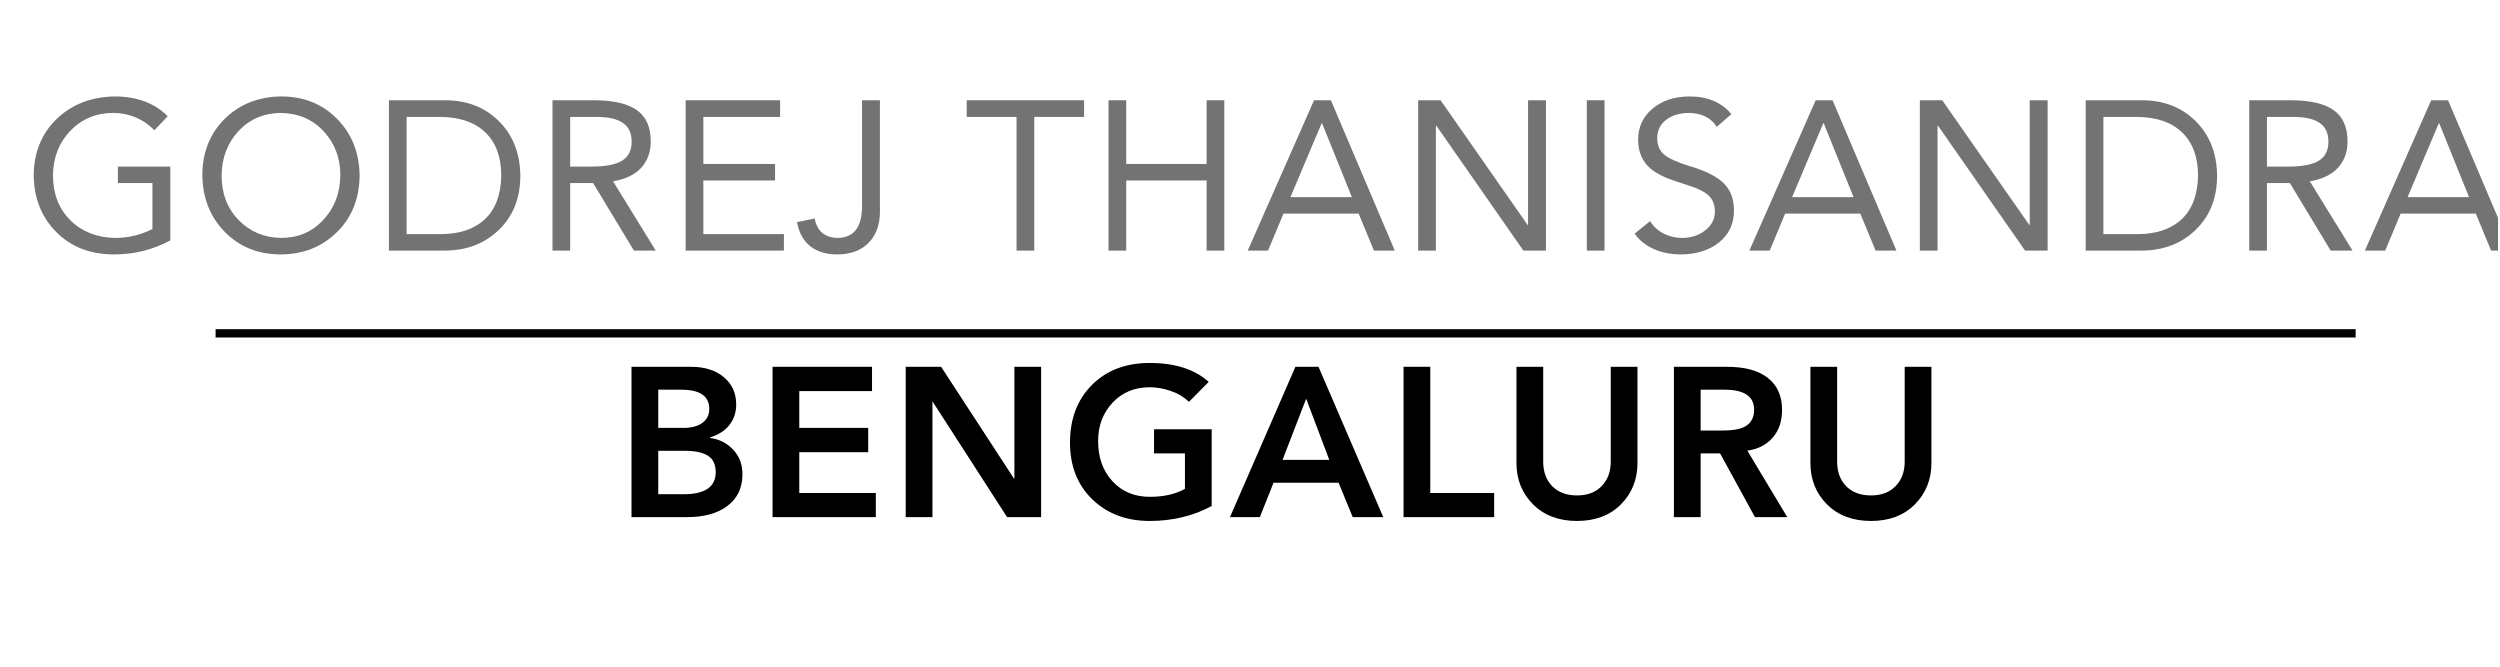
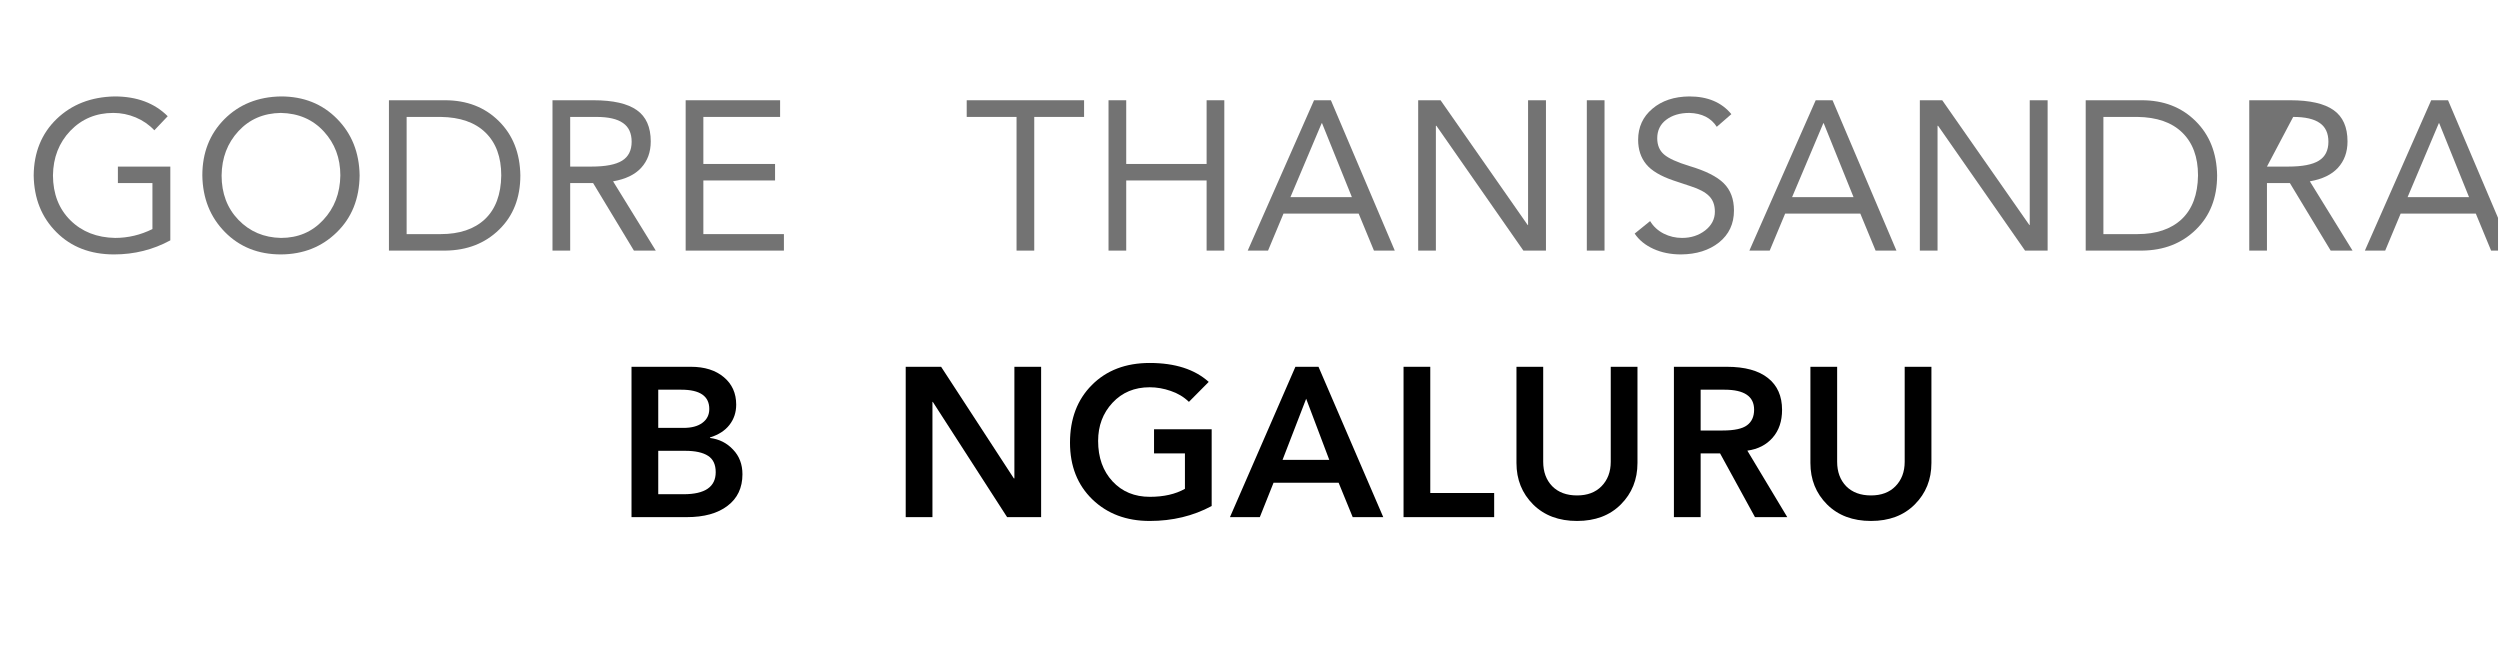
<svg xmlns="http://www.w3.org/2000/svg" width="300" zoomAndPan="magnify" viewBox="0 0 224.88 60" height="80" preserveAspectRatio="xMidYMid meet" version="1.2">
  <defs>
    <clipPath id="e19549e7b5">
      <path d="M 212 9 L 224.762 9 L 224.762 23 L 212 23 Z M 212 9 " />
    </clipPath>
  </defs>
  <g id="dd18fbf5f3">
    <g style="fill:#737373;fill-opacity:1;">
      <g transform="translate(2.081, 22.554)">
        <path style="stroke:none" d="M 8.172 -13.875 C 10.172 -13.875 11.766 -13.281 12.953 -12.094 L 11.75 -10.828 C 11.281 -11.328 10.723 -11.711 10.078 -11.984 C 9.43 -12.254 8.758 -12.391 8.062 -12.391 C 6.508 -12.391 5.219 -11.852 4.188 -10.781 C 3.164 -9.707 2.645 -8.367 2.625 -6.766 C 2.633 -5.098 3.16 -3.75 4.203 -2.719 C 5.242 -1.695 6.582 -1.172 8.219 -1.141 C 9.383 -1.141 10.504 -1.406 11.578 -1.938 L 11.578 -6.078 L 8.469 -6.078 L 8.469 -7.562 L 13.188 -7.562 L 13.188 -0.922 C 11.633 -0.078 9.945 0.344 8.125 0.344 C 6 0.344 4.27 -0.32 2.938 -1.656 C 1.602 -2.988 0.922 -4.691 0.891 -6.766 C 0.91 -8.836 1.598 -10.531 2.953 -11.844 C 4.316 -13.156 6.055 -13.832 8.172 -13.875 Z M 8.172 -13.875 " />
      </g>
    </g>
    <g style="fill:#737373;fill-opacity:1;">
      <g transform="translate(17.259, 22.554)">
        <path style="stroke:none" d="M 7.969 -13.875 C 10.008 -13.875 11.691 -13.203 13.016 -11.859 C 14.336 -10.523 15.016 -8.828 15.047 -6.766 C 15.023 -4.66 14.336 -2.953 12.984 -1.641 C 11.641 -0.328 9.969 0.332 7.969 0.344 C 5.926 0.344 4.242 -0.328 2.922 -1.672 C 1.598 -3.016 0.922 -4.711 0.891 -6.766 C 0.891 -8.805 1.551 -10.492 2.875 -11.828 C 4.207 -13.16 5.906 -13.844 7.969 -13.875 Z M 2.625 -6.766 C 2.625 -5.148 3.129 -3.816 4.141 -2.766 C 5.16 -1.711 6.438 -1.172 7.969 -1.141 C 9.5 -1.141 10.766 -1.676 11.766 -2.75 C 12.773 -3.82 13.289 -5.16 13.312 -6.766 C 13.312 -8.328 12.816 -9.645 11.828 -10.719 C 10.836 -11.801 9.547 -12.359 7.953 -12.391 C 6.398 -12.367 5.129 -11.82 4.141 -10.75 C 3.148 -9.676 2.645 -8.348 2.625 -6.766 Z M 2.625 -6.766 " />
      </g>
    </g>
    <g style="fill:#737373;fill-opacity:1;">
      <g transform="translate(33.506, 22.554)">
        <path style="stroke:none" d="M 6.484 -13.531 C 8.453 -13.531 10.066 -12.906 11.328 -11.656 C 12.586 -10.414 13.234 -8.785 13.266 -6.766 C 13.266 -4.754 12.629 -3.129 11.359 -1.891 C 10.086 -0.648 8.473 -0.02 6.516 0 L 1.438 0 L 1.438 -13.531 Z M 6.094 -1.484 C 7.789 -1.484 9.117 -1.93 10.078 -2.828 C 11.035 -3.734 11.523 -5.047 11.547 -6.766 C 11.547 -8.422 11.07 -9.707 10.125 -10.625 C 9.188 -11.539 7.844 -12.008 6.094 -12.031 L 3.031 -12.031 L 3.031 -1.484 Z M 6.094 -1.484 " />
      </g>
    </g>
    <g style="fill:#737373;fill-opacity:1;">
      <g transform="translate(47.976, 22.554)">
        <path style="stroke:none" d="M 5.375 -13.531 C 7.145 -13.531 8.445 -13.234 9.281 -12.641 C 10.113 -12.055 10.531 -11.117 10.531 -9.828 C 10.531 -8.867 10.242 -8.078 9.672 -7.453 C 9.109 -6.836 8.266 -6.43 7.141 -6.234 L 10.984 0 L 9.016 0 L 5.344 -6.078 L 3.281 -6.078 L 3.281 0 L 1.688 0 L 1.688 -13.531 Z M 5.203 -7.562 C 6.461 -7.562 7.379 -7.738 7.953 -8.094 C 8.523 -8.445 8.812 -9.016 8.812 -9.797 C 8.812 -10.566 8.551 -11.129 8.031 -11.484 C 7.52 -11.848 6.723 -12.031 5.641 -12.031 L 3.281 -12.031 L 3.281 -7.562 Z M 5.203 -7.562 " />
      </g>
    </g>
    <g style="fill:#737373;fill-opacity:1;">
      <g transform="translate(59.961, 22.554)">
        <path style="stroke:none" d="M 10.188 -13.531 L 10.188 -12.031 L 3.281 -12.031 L 3.281 -7.797 L 9.734 -7.797 L 9.734 -6.312 L 3.281 -6.312 L 3.281 -1.484 L 10.531 -1.484 L 10.531 0 L 1.688 0 L 1.688 -13.531 Z M 10.188 -13.531 " />
      </g>
    </g>
    <g style="fill:#737373;fill-opacity:1;">
      <g transform="translate(71.602, 22.554)">
-         <path style="stroke:none" d="M 7.531 -13.531 L 7.531 -3.484 C 7.531 -2.316 7.188 -1.383 6.5 -0.688 C 5.82 0 4.879 0.344 3.672 0.344 C 2.711 0.344 1.914 0.102 1.281 -0.375 C 0.656 -0.863 0.25 -1.594 0.062 -2.562 L 1.656 -2.891 C 1.875 -1.766 2.551 -1.18 3.688 -1.141 C 5.164 -1.141 5.91 -2.082 5.922 -3.969 L 5.922 -13.531 Z M 7.531 -13.531 " />
-       </g>
+         </g>
    </g>
    <g style="fill:#737373;fill-opacity:1;">
      <g transform="translate(81.121, 22.554)">
-         <path style="stroke:none" d="" />
-       </g>
+         </g>
    </g>
    <g style="fill:#737373;fill-opacity:1;">
      <g transform="translate(86.741, 22.554)">
        <path style="stroke:none" d="M 10.766 -13.531 L 10.766 -12.031 L 6.281 -12.031 L 6.281 0 L 4.688 0 L 4.688 -12.031 L 0.203 -12.031 L 0.203 -13.531 Z M 10.766 -13.531 " />
      </g>
    </g>
    <g style="fill:#737373;fill-opacity:1;">
      <g transform="translate(98.019, 22.554)">
        <path style="stroke:none" d="M 3.281 -13.531 L 3.281 -7.797 L 10.516 -7.797 L 10.516 -13.531 L 12.109 -13.531 L 12.109 0 L 10.516 0 L 10.516 -6.312 L 3.281 -6.312 L 3.281 0 L 1.688 0 L 1.688 -13.531 Z M 3.281 -13.531 " />
      </g>
    </g>
    <g style="fill:#737373;fill-opacity:1;">
      <g transform="translate(112.126, 22.554)">
        <path style="stroke:none" d="M 7.594 -13.531 L 13.344 0 L 11.469 0 L 10.094 -3.328 L 3.328 -3.328 L 1.938 0 L 0.109 0 L 6.078 -13.531 Z M 6.766 -11.469 L 3.953 -4.812 L 9.484 -4.812 L 6.797 -11.469 Z M 6.766 -11.469 " />
      </g>
    </g>
    <g style="fill:#737373;fill-opacity:1;">
      <g transform="translate(125.888, 22.554)">
        <path style="stroke:none" d="M 3.703 -13.531 L 11.547 -2.297 L 11.578 -2.297 L 11.578 -13.531 L 13.188 -13.531 L 13.188 0 L 11.156 0 L 3.328 -11.234 L 3.281 -11.234 L 3.281 0 L 1.688 0 L 1.688 -13.531 Z M 3.703 -13.531 " />
      </g>
    </g>
    <g style="fill:#737373;fill-opacity:1;">
      <g transform="translate(141.066, 22.554)">
        <path style="stroke:none" d="M 3.281 -13.531 L 3.281 0 L 1.688 0 L 1.688 -13.531 Z M 3.281 -13.531 " />
      </g>
    </g>
    <g style="fill:#737373;fill-opacity:1;">
      <g transform="translate(146.341, 22.554)">
        <path style="stroke:none" d="M 5.641 -13.875 C 7.285 -13.875 8.547 -13.344 9.422 -12.281 L 8.109 -11.141 C 7.598 -11.941 6.773 -12.359 5.641 -12.391 C 4.785 -12.391 4.086 -12.18 3.547 -11.766 C 3.016 -11.359 2.75 -10.805 2.75 -10.109 C 2.75 -9.492 2.953 -9.008 3.359 -8.656 C 3.766 -8.301 4.531 -7.953 5.656 -7.609 C 7.102 -7.18 8.129 -6.664 8.734 -6.062 C 9.348 -5.457 9.656 -4.641 9.656 -3.609 C 9.656 -2.41 9.207 -1.453 8.312 -0.734 C 7.414 -0.023 6.273 0.332 4.891 0.344 C 3.961 0.344 3.133 0.176 2.406 -0.156 C 1.676 -0.488 1.113 -0.945 0.719 -1.531 L 2.109 -2.656 C 2.398 -2.176 2.805 -1.801 3.328 -1.531 C 3.848 -1.27 4.398 -1.141 4.984 -1.141 C 5.785 -1.141 6.477 -1.363 7.062 -1.812 C 7.645 -2.27 7.938 -2.832 7.938 -3.5 C 7.938 -4.094 7.766 -4.562 7.422 -4.906 C 7.086 -5.25 6.531 -5.547 5.75 -5.797 L 4.203 -6.312 C 3.047 -6.707 2.227 -7.195 1.75 -7.781 C 1.27 -8.375 1.031 -9.102 1.031 -9.969 C 1.031 -11.113 1.457 -12.047 2.312 -12.766 C 3.164 -13.492 4.273 -13.863 5.641 -13.875 Z M 5.641 -13.875 " />
      </g>
    </g>
    <g style="fill:#737373;fill-opacity:1;">
      <g transform="translate(157.275, 22.554)">
        <path style="stroke:none" d="M 7.594 -13.531 L 13.344 0 L 11.469 0 L 10.094 -3.328 L 3.328 -3.328 L 1.938 0 L 0.109 0 L 6.078 -13.531 Z M 6.766 -11.469 L 3.953 -4.812 L 9.484 -4.812 L 6.797 -11.469 Z M 6.766 -11.469 " />
      </g>
    </g>
    <g style="fill:#737373;fill-opacity:1;">
      <g transform="translate(171.038, 22.554)">
        <path style="stroke:none" d="M 3.703 -13.531 L 11.547 -2.297 L 11.578 -2.297 L 11.578 -13.531 L 13.188 -13.531 L 13.188 0 L 11.156 0 L 3.328 -11.234 L 3.281 -11.234 L 3.281 0 L 1.688 0 L 1.688 -13.531 Z M 3.703 -13.531 " />
      </g>
    </g>
    <g style="fill:#737373;fill-opacity:1;">
      <g transform="translate(186.215, 22.554)">
        <path style="stroke:none" d="M 6.484 -13.531 C 8.453 -13.531 10.066 -12.906 11.328 -11.656 C 12.586 -10.414 13.234 -8.785 13.266 -6.766 C 13.266 -4.754 12.629 -3.129 11.359 -1.891 C 10.086 -0.648 8.473 -0.02 6.516 0 L 1.438 0 L 1.438 -13.531 Z M 6.094 -1.484 C 7.789 -1.484 9.117 -1.93 10.078 -2.828 C 11.035 -3.734 11.523 -5.047 11.547 -6.766 C 11.547 -8.422 11.07 -9.707 10.125 -10.625 C 9.188 -11.539 7.844 -12.008 6.094 -12.031 L 3.031 -12.031 L 3.031 -1.484 Z M 6.094 -1.484 " />
      </g>
    </g>
    <g style="fill:#737373;fill-opacity:1;">
      <g transform="translate(200.685, 22.554)">
-         <path style="stroke:none" d="M 5.375 -13.531 C 7.145 -13.531 8.445 -13.234 9.281 -12.641 C 10.113 -12.055 10.531 -11.117 10.531 -9.828 C 10.531 -8.867 10.242 -8.078 9.672 -7.453 C 9.109 -6.836 8.266 -6.43 7.141 -6.234 L 10.984 0 L 9.016 0 L 5.344 -6.078 L 3.281 -6.078 L 3.281 0 L 1.688 0 L 1.688 -13.531 Z M 5.203 -7.562 C 6.461 -7.562 7.379 -7.738 7.953 -8.094 C 8.523 -8.445 8.812 -9.016 8.812 -9.797 C 8.812 -10.566 8.551 -11.129 8.031 -11.484 C 7.52 -11.848 6.723 -12.031 5.641 -12.031 L 3.281 -12.031 L 3.281 -7.562 Z M 5.203 -7.562 " />
+         <path style="stroke:none" d="M 5.375 -13.531 C 7.145 -13.531 8.445 -13.234 9.281 -12.641 C 10.113 -12.055 10.531 -11.117 10.531 -9.828 C 10.531 -8.867 10.242 -8.078 9.672 -7.453 C 9.109 -6.836 8.266 -6.43 7.141 -6.234 L 10.984 0 L 9.016 0 L 5.344 -6.078 L 3.281 -6.078 L 3.281 0 L 1.688 0 L 1.688 -13.531 Z M 5.203 -7.562 C 6.461 -7.562 7.379 -7.738 7.953 -8.094 C 8.523 -8.445 8.812 -9.016 8.812 -9.797 C 8.812 -10.566 8.551 -11.129 8.031 -11.484 C 7.52 -11.848 6.723 -12.031 5.641 -12.031 L 3.281 -7.562 Z M 5.203 -7.562 " />
      </g>
    </g>
    <g clip-rule="nonzero" clip-path="url(#e19549e7b5)">
      <g style="fill:#737373;fill-opacity:1;">
        <g transform="translate(212.67, 22.554)">
          <path style="stroke:none" d="M 7.594 -13.531 L 13.344 0 L 11.469 0 L 10.094 -3.328 L 3.328 -3.328 L 1.938 0 L 0.109 0 L 6.078 -13.531 Z M 6.766 -11.469 L 3.953 -4.812 L 9.484 -4.812 L 6.797 -11.469 Z M 6.766 -11.469 " />
        </g>
      </g>
    </g>
    <g style="fill:#000000;fill-opacity:1;">
      <g transform="translate(49.638, 46.542)">
        <path style="stroke:none" d="" />
      </g>
    </g>
    <g style="fill:#000000;fill-opacity:1;">
      <g transform="translate(55.26, 46.542)">
        <path style="stroke:none" d="M 6.859 -13.531 C 8.098 -13.531 9.086 -13.219 9.828 -12.594 C 10.566 -11.977 10.938 -11.156 10.938 -10.125 C 10.938 -9.426 10.734 -8.816 10.328 -8.297 C 9.93 -7.785 9.348 -7.41 8.578 -7.172 L 8.578 -7.125 C 9.41 -7.02 10.102 -6.672 10.656 -6.078 C 11.219 -5.492 11.5 -4.754 11.5 -3.859 C 11.5 -2.641 11.051 -1.691 10.156 -1.016 C 9.27 -0.336 8.047 0 6.484 0 L 1.516 0 L 1.516 -13.531 Z M 6.188 -8.031 C 6.914 -8.031 7.484 -8.18 7.891 -8.484 C 8.305 -8.785 8.516 -9.203 8.516 -9.734 C 8.516 -10.891 7.676 -11.469 6 -11.469 L 3.922 -11.469 L 3.922 -8.031 Z M 6.203 -2.062 C 8.129 -2.062 9.094 -2.723 9.094 -4.047 C 9.094 -4.734 8.863 -5.223 8.406 -5.516 C 7.945 -5.816 7.258 -5.969 6.344 -5.969 L 3.922 -5.969 L 3.922 -2.062 Z M 6.203 -2.062 " />
      </g>
    </g>
    <g style="fill:#000000;fill-opacity:1;">
      <g transform="translate(67.953, 46.542)">
-         <path style="stroke:none" d="M 10.469 -13.531 L 10.469 -11.344 L 3.922 -11.344 L 3.922 -8.031 L 10.125 -8.031 L 10.125 -5.844 L 3.922 -5.844 L 3.922 -2.172 L 10.812 -2.172 L 10.812 0 L 1.516 0 L 1.516 -13.531 Z M 10.469 -13.531 " />
-       </g>
+         </g>
    </g>
    <g style="fill:#000000;fill-opacity:1;">
      <g transform="translate(79.938, 46.542)">
        <path style="stroke:none" d="M 4.703 -13.531 L 11.25 -3.484 L 11.297 -3.484 L 11.297 -13.531 L 13.703 -13.531 L 13.703 0 L 10.641 0 L 3.953 -10.375 L 3.922 -10.375 L 3.922 0 L 1.516 0 L 1.516 -13.531 Z M 4.703 -13.531 " />
      </g>
    </g>
    <g style="fill:#000000;fill-opacity:1;">
      <g transform="translate(95.459, 46.542)">
        <path style="stroke:none" d="M 7.953 -13.875 C 10.234 -13.875 12.004 -13.305 13.266 -12.172 L 11.484 -10.375 C 11.023 -10.82 10.477 -11.148 9.844 -11.359 C 9.219 -11.578 8.586 -11.688 7.953 -11.688 C 6.586 -11.688 5.473 -11.223 4.609 -10.297 C 3.742 -9.367 3.312 -8.223 3.312 -6.859 C 3.312 -5.367 3.742 -4.156 4.609 -3.219 C 5.473 -2.289 6.594 -1.828 7.969 -1.828 C 9.219 -1.828 10.27 -2.066 11.125 -2.547 L 11.125 -5.734 L 8.344 -5.734 L 8.344 -7.906 L 13.531 -7.906 L 13.531 -1 C 11.863 -0.102 10.004 0.344 7.953 0.344 C 5.859 0.344 4.141 -0.301 2.797 -1.594 C 1.453 -2.895 0.781 -4.598 0.781 -6.703 C 0.781 -8.848 1.438 -10.578 2.75 -11.891 C 4.062 -13.211 5.797 -13.875 7.953 -13.875 Z M 7.953 -13.875 " />
      </g>
    </g>
    <g style="fill:#000000;fill-opacity:1;">
      <g transform="translate(110.636, 46.542)">
        <path style="stroke:none" d="M 7.969 -13.531 L 13.797 0 L 11.047 0 L 9.781 -3.094 L 3.922 -3.094 L 2.688 0 L 0 0 L 5.891 -13.531 Z M 4.734 -5.156 L 8.938 -5.156 L 6.859 -10.656 Z M 4.734 -5.156 " />
      </g>
    </g>
    <g style="fill:#000000;fill-opacity:1;">
      <g transform="translate(124.743, 46.542)">
        <path style="stroke:none" d="M 3.922 -13.531 L 3.922 -2.172 L 9.672 -2.172 L 9.672 0 L 1.516 0 L 1.516 -13.531 Z M 3.922 -13.531 " />
      </g>
    </g>
    <g style="fill:#000000;fill-opacity:1;">
      <g transform="translate(134.969, 46.542)">
        <path style="stroke:none" d="M 3.859 -13.531 L 3.859 -4.984 C 3.859 -4.078 4.129 -3.344 4.672 -2.781 C 5.223 -2.227 5.969 -1.953 6.906 -1.953 C 7.832 -1.953 8.566 -2.227 9.109 -2.781 C 9.66 -3.344 9.938 -4.078 9.938 -4.984 L 9.938 -13.531 L 12.344 -13.531 L 12.344 -4.875 C 12.344 -3.383 11.844 -2.141 10.844 -1.141 C 9.852 -0.148 8.539 0.344 6.906 0.344 C 5.27 0.344 3.953 -0.148 2.953 -1.141 C 1.953 -2.141 1.453 -3.383 1.453 -4.875 L 1.453 -13.531 Z M 3.859 -13.531 " />
      </g>
    </g>
    <g style="fill:#000000;fill-opacity:1;">
      <g transform="translate(149.076, 46.542)">
        <path style="stroke:none" d="M 6.281 -13.531 C 7.906 -13.531 9.141 -13.191 9.984 -12.516 C 10.828 -11.848 11.25 -10.895 11.25 -9.656 C 11.25 -8.633 10.969 -7.801 10.406 -7.156 C 9.844 -6.508 9.082 -6.117 8.125 -5.984 L 11.719 0 L 8.812 0 L 5.672 -5.734 L 3.922 -5.734 L 3.922 0 L 1.516 0 L 1.516 -13.531 Z M 5.906 -7.797 C 6.945 -7.797 7.676 -7.953 8.094 -8.266 C 8.52 -8.578 8.734 -9.047 8.734 -9.672 C 8.734 -10.867 7.848 -11.469 6.078 -11.469 L 3.922 -11.469 L 3.922 -7.797 Z M 5.906 -7.797 " />
      </g>
    </g>
    <g style="fill:#000000;fill-opacity:1;">
      <g transform="translate(161.424, 46.542)">
        <path style="stroke:none" d="M 3.859 -13.531 L 3.859 -4.984 C 3.859 -4.078 4.129 -3.344 4.672 -2.781 C 5.223 -2.227 5.969 -1.953 6.906 -1.953 C 7.832 -1.953 8.566 -2.227 9.109 -2.781 C 9.66 -3.344 9.938 -4.078 9.938 -4.984 L 9.938 -13.531 L 12.344 -13.531 L 12.344 -4.875 C 12.344 -3.383 11.844 -2.141 10.844 -1.141 C 9.852 -0.148 8.539 0.344 6.906 0.344 C 5.27 0.344 3.953 -0.148 2.953 -1.141 C 1.953 -2.141 1.453 -3.383 1.453 -4.875 L 1.453 -13.531 Z M 3.859 -13.531 " />
      </g>
    </g>
-     <path style="fill:none;stroke-width:1;stroke-linecap:butt;stroke-linejoin:miter;stroke:#000000;stroke-opacity:1;stroke-miterlimit:4;" d="M 0.001 0.501 L 257.493 0.501 " transform="matrix(0.748,-0,0,0.748,19.343,29.625)" />
  </g>
</svg>